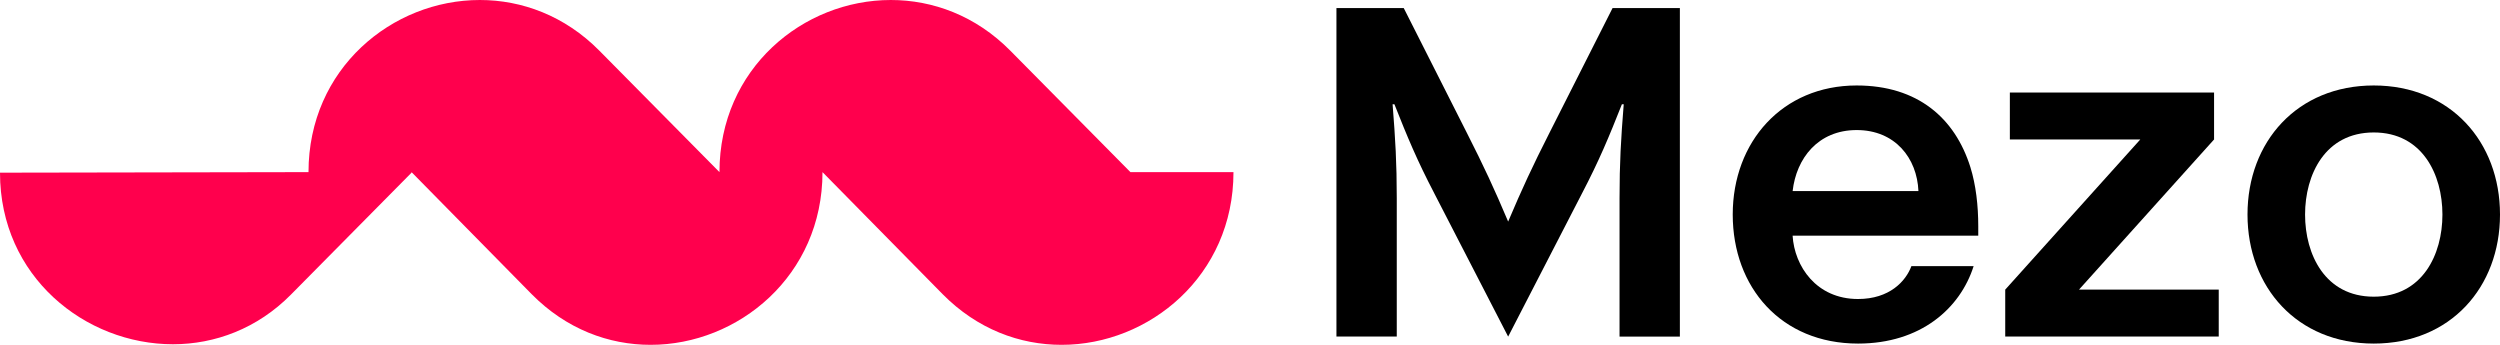
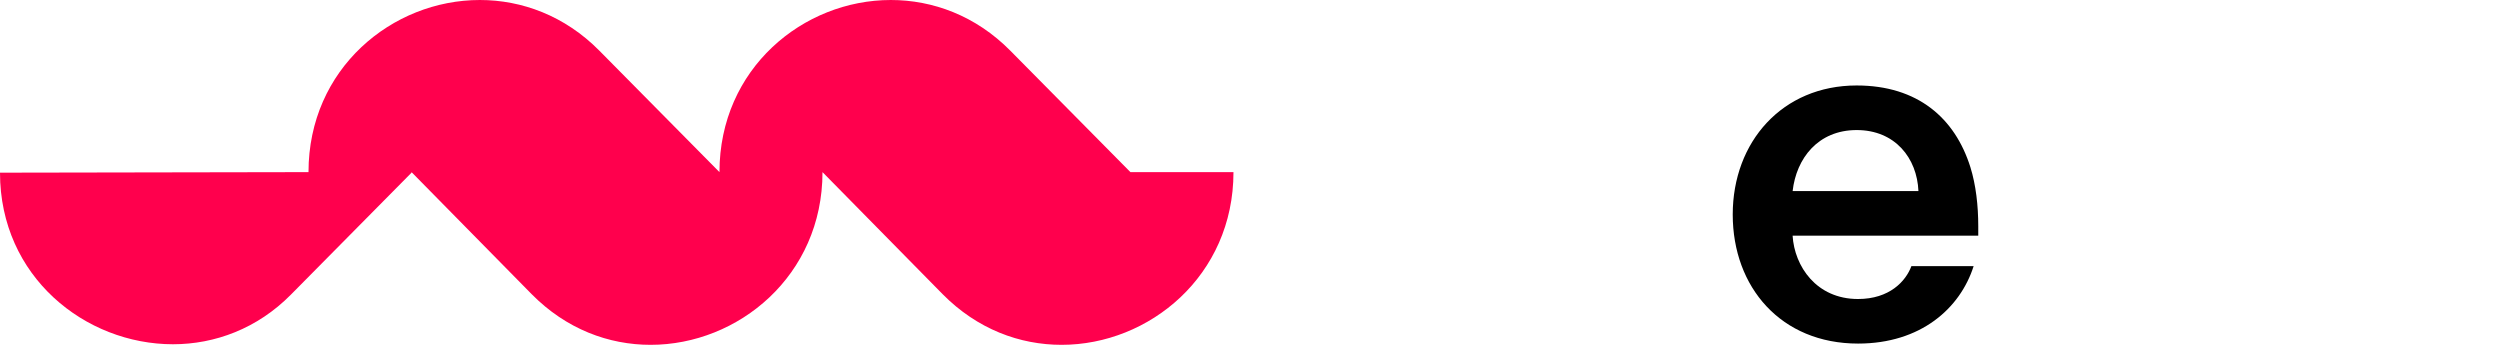
<svg xmlns="http://www.w3.org/2000/svg" width="174" height="24" viewBox="0 0 174 24" fill="none">
  <g clip-path="url(#clip0_3552_8693)">
-     <path d="M99.83 13.462C98.636 11.176 97.956 9.543 97.052 7.257H96.924C97.119 9.707 97.215 11.341 97.215 13.788V23.423H93.016V0.561H97.7L102.094 9.249C103.288 11.6 104 13.136 104.967 15.422C105.938 13.136 106.647 11.6 107.841 9.249L112.235 0.561H116.919V23.426H112.72V13.791C112.72 11.341 112.816 9.707 113.011 7.259H112.883C111.979 9.545 111.299 11.179 110.105 13.465L104.967 23.428L99.83 13.465V13.462Z" fill="black" />
    <path d="M137.364 18.525C136.428 21.463 133.682 23.913 129.321 23.913C123.96 23.913 120.598 19.994 120.598 14.931C120.598 9.869 124.053 5.949 129.222 5.949C133.485 5.949 136.071 8.235 137.138 11.632C137.524 12.872 137.687 14.311 137.687 15.748V16.401H124.765C124.893 18.525 126.412 20.811 129.318 20.811C131.515 20.811 132.645 19.571 133.032 18.525H137.362H137.364ZM124.767 13.298H133.523C133.427 11.012 131.907 9.052 129.225 9.052C126.543 9.052 125.026 11.012 124.767 13.298Z" fill="black" />
-     <path d="M154.424 20.158V23.425H139.564V20.158L148.964 9.707H139.886V6.439H154.099V9.707L144.698 20.158H154.421H154.424Z" fill="black" />
-     <path d="M165.213 23.913C159.884 23.913 156.426 19.994 156.426 14.931C156.426 9.869 159.884 5.949 165.213 5.949C170.542 5.949 174 9.869 174 14.931C174 19.994 170.545 23.913 165.213 23.913ZM165.213 20.649C168.604 20.649 169.993 17.711 169.993 14.934C169.993 12.158 168.604 9.219 165.213 9.219C161.822 9.219 160.433 12.16 160.433 14.934C160.433 17.708 161.822 20.649 165.213 20.649Z" fill="black" />
    <path d="M20.245 20.509L28.643 12.018V11.98L37.001 20.471C39.416 22.914 42.37 24 45.284 24C51.381 24 57.246 19.194 57.246 11.98L65.604 20.471C68.02 22.914 70.974 24 73.887 24C79.984 24 85.85 19.194 85.85 11.98H78.678L70.32 3.529C67.905 1.086 64.914 0 62 0C55.903 0 50.075 4.769 50.075 11.98L41.717 3.529C39.302 1.086 36.31 0 33.397 0C27.3 0 21.472 4.769 21.472 11.98L0 12.018C0 19.269 5.942 23.96 12.04 23.96C14.953 23.96 17.907 22.873 20.245 20.509Z" fill="#ff004d" />
  </g>
  <defs>
    <clipPath id="clip0_3552_8693">
      <rect width="174" height="24" fill="#ff004d" />
    </clipPath>
  </defs>
</svg>